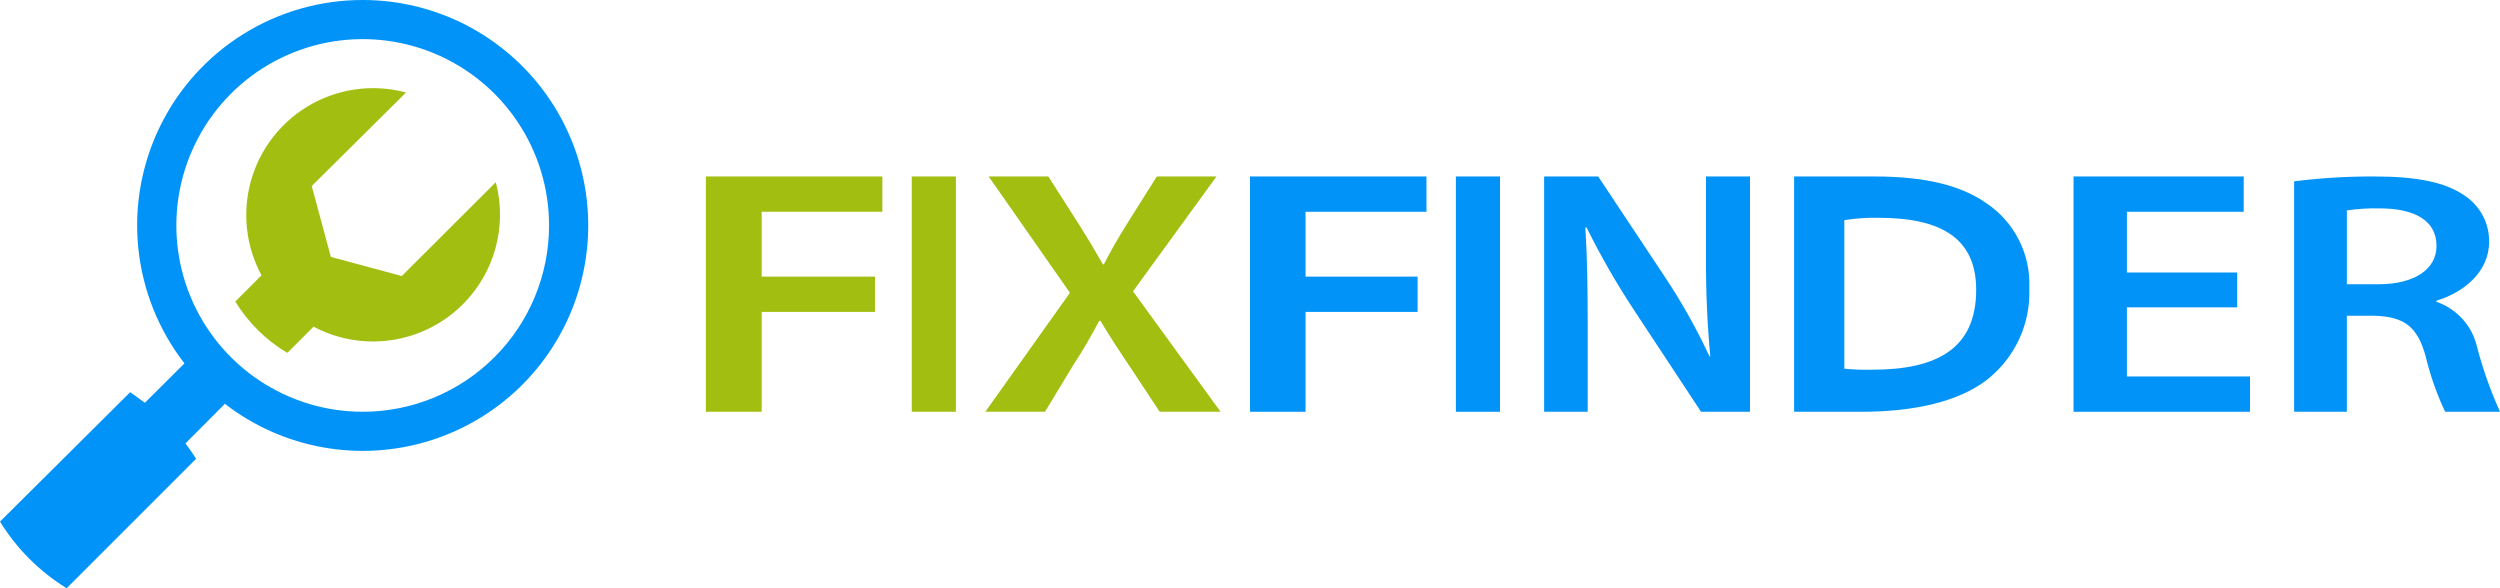
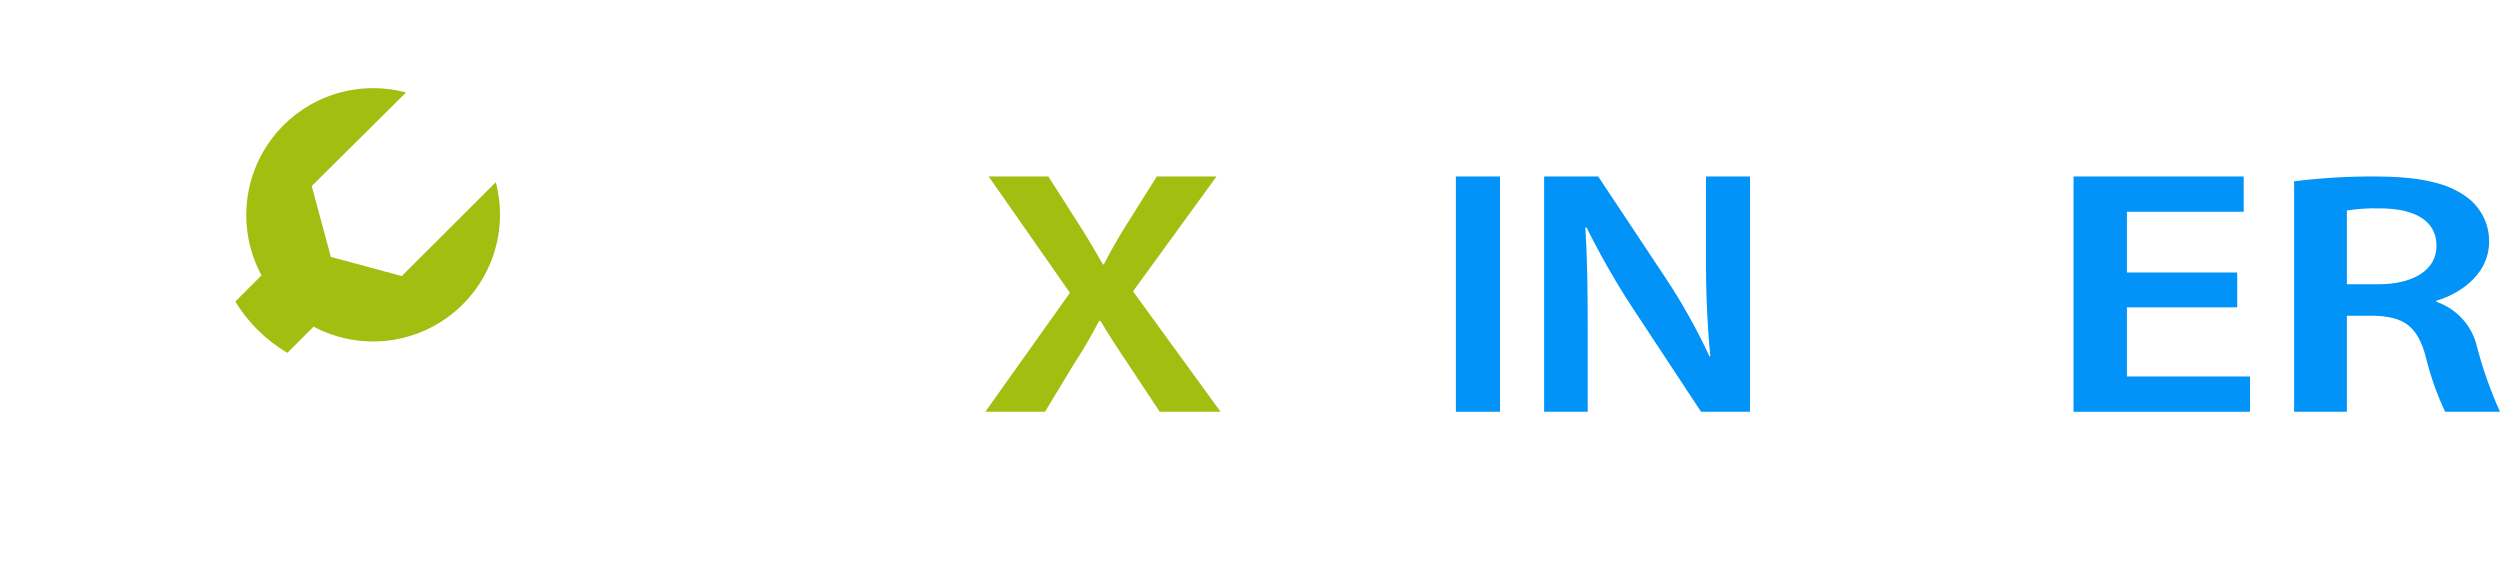
<svg xmlns="http://www.w3.org/2000/svg" width="136" height="32" viewBox="0 0 136 32" fill="none">
  <path d="M124.8 9.864C126.247 9.682 127.705 9.594 129.165 9.6C131.448 9.6 132.993 9.904 134.041 10.616C134.468 10.892 134.817 11.271 135.056 11.715C135.295 12.16 135.415 12.657 135.407 13.16C135.407 14.8 134.017 15.912 132.538 16.36V16.416C133.087 16.606 133.578 16.93 133.965 17.358C134.351 17.787 134.621 18.305 134.748 18.864C135.065 20.075 135.483 21.258 136 22.4H133.017C132.562 21.438 132.208 20.433 131.96 19.4C131.513 17.744 130.766 17.216 129.124 17.176H127.669V22.4H124.8V9.864ZM127.669 15.464H129.376C131.326 15.464 132.546 14.664 132.546 13.376C132.546 11.976 131.326 11.336 129.449 11.336C128.853 11.322 128.258 11.359 127.669 11.448V15.464Z" fill="#0193F8" />
  <path d="M121.705 16.72H115.704V20.48H122.4V22.4H112.8V9.6H122.057V11.52H115.704V14.824H121.705V16.72Z" fill="#0193F8" />
-   <path d="M97.6 9.6H101.955C104.75 9.6 106.684 10.088 108.062 11.056C108.814 11.559 109.424 12.249 109.833 13.06C110.242 13.87 110.435 14.772 110.395 15.68C110.433 16.64 110.241 17.595 109.835 18.465C109.429 19.335 108.821 20.095 108.062 20.68C106.573 21.824 104.192 22.4 101.286 22.4H97.6V9.6ZM100.331 20.056C100.833 20.106 101.339 20.125 101.844 20.112C105.395 20.112 107.504 18.952 107.504 15.76C107.504 12.976 105.618 11.848 102.194 11.848C101.57 11.835 100.947 11.878 100.331 11.976V20.056Z" fill="#0193F8" />
  <path d="M84 22.4V9.6H86.941L90.586 15.088C91.492 16.451 92.297 17.887 92.994 19.384H93.04C92.874 17.616 92.797 15.84 92.807 14.064V9.6H95.2V22.4H92.537L88.846 16.8C87.915 15.383 87.068 13.905 86.311 12.376H86.243C86.348 14.024 86.371 15.712 86.371 17.824V22.4H84Z" fill="#0193F8" />
  <path d="M81.6 9.6V22.4H79.2V9.6H81.6Z" fill="#0193F8" />
-   <path d="M68 9.6H77.6V11.52H71.022V15.048H77.117V16.968H71.022V22.4H68V9.6Z" fill="#0193F8" />
  <path d="M63.089 22.4L61.405 19.856C60.738 18.864 60.302 18.184 59.865 17.456H59.794C59.366 18.279 58.897 19.08 58.388 19.856L56.848 22.4H53.6L58.205 15.928L53.783 9.6H57.03L58.714 12.24C59.222 13.04 59.587 13.664 60 14.384H60.048C60.461 13.584 60.786 13.016 61.27 12.24L62.93 9.6H66.178L61.636 15.848L66.4 22.4H63.089Z" fill="#A2BE10" />
-   <path d="M52 9.6V22.4H49.6V9.6H52Z" fill="#A2BE10" />
-   <path d="M38.4 9.6H48V11.52H41.435V15.048H47.599V16.968H41.435V22.4H38.4V9.6Z" fill="#A2BE10" />
-   <path d="M19.739 1.63844e-05C17.444 -0.004 15.194 0.637 13.245 1.849C11.296 3.061 9.727 4.795 8.715 6.855C7.704 8.915 7.291 11.218 7.524 13.5C7.757 15.783 8.627 17.955 10.034 19.768L7.881 21.912C7.401 21.552 7.081 21.336 7.081 21.336L0 28.376C0.909 29.85 2.15 31.091 3.625 32L10.666 24.96C10.666 24.96 10.45 24.6 10.089 24.12L12.234 21.968C13.777 23.161 15.583 23.968 17.502 24.323C19.42 24.678 21.395 24.571 23.263 24.009C25.132 23.448 26.839 22.45 28.244 21.096C29.649 19.743 30.711 18.074 31.341 16.228C31.972 14.383 32.153 12.413 31.87 10.483C31.587 8.553 30.847 6.719 29.713 5.132C28.578 3.545 27.081 2.252 25.347 1.359C23.612 0.467 21.69 0.001 19.739 1.63844e-05ZM19.739 22.4C17.734 22.402 15.773 21.808 14.105 20.696C12.437 19.583 11.136 18 10.367 16.148C9.599 14.296 9.397 12.258 9.787 10.291C10.178 8.325 11.142 6.518 12.56 5.1C13.977 3.681 15.784 2.715 17.75 2.323C19.717 1.932 21.756 2.132 23.609 2.899C25.461 3.666 27.045 4.965 28.159 6.632C29.274 8.299 29.869 10.259 29.869 12.264C29.869 14.951 28.802 17.528 26.902 19.428C25.003 21.329 22.426 22.398 19.739 22.4Z" fill="#0193F8" />
  <path d="M26.971 9.912L21.857 15.017L17.999 13.976L16.958 10.12L22.088 5.031C20.785 4.682 19.408 4.722 18.128 5.147C16.848 5.571 15.72 6.361 14.883 7.42C14.047 8.478 13.54 9.757 13.423 11.101C13.306 12.444 13.586 13.792 14.227 14.978L12.8 16.405C13.502 17.552 14.474 18.51 15.631 19.196L17.058 17.77C18.244 18.399 19.588 18.669 20.924 18.547C22.262 18.424 23.534 17.915 24.586 17.081C25.637 16.248 26.423 15.125 26.847 13.852C27.271 12.579 27.314 11.21 26.971 9.912Z" fill="#A2BE10" />
</svg>